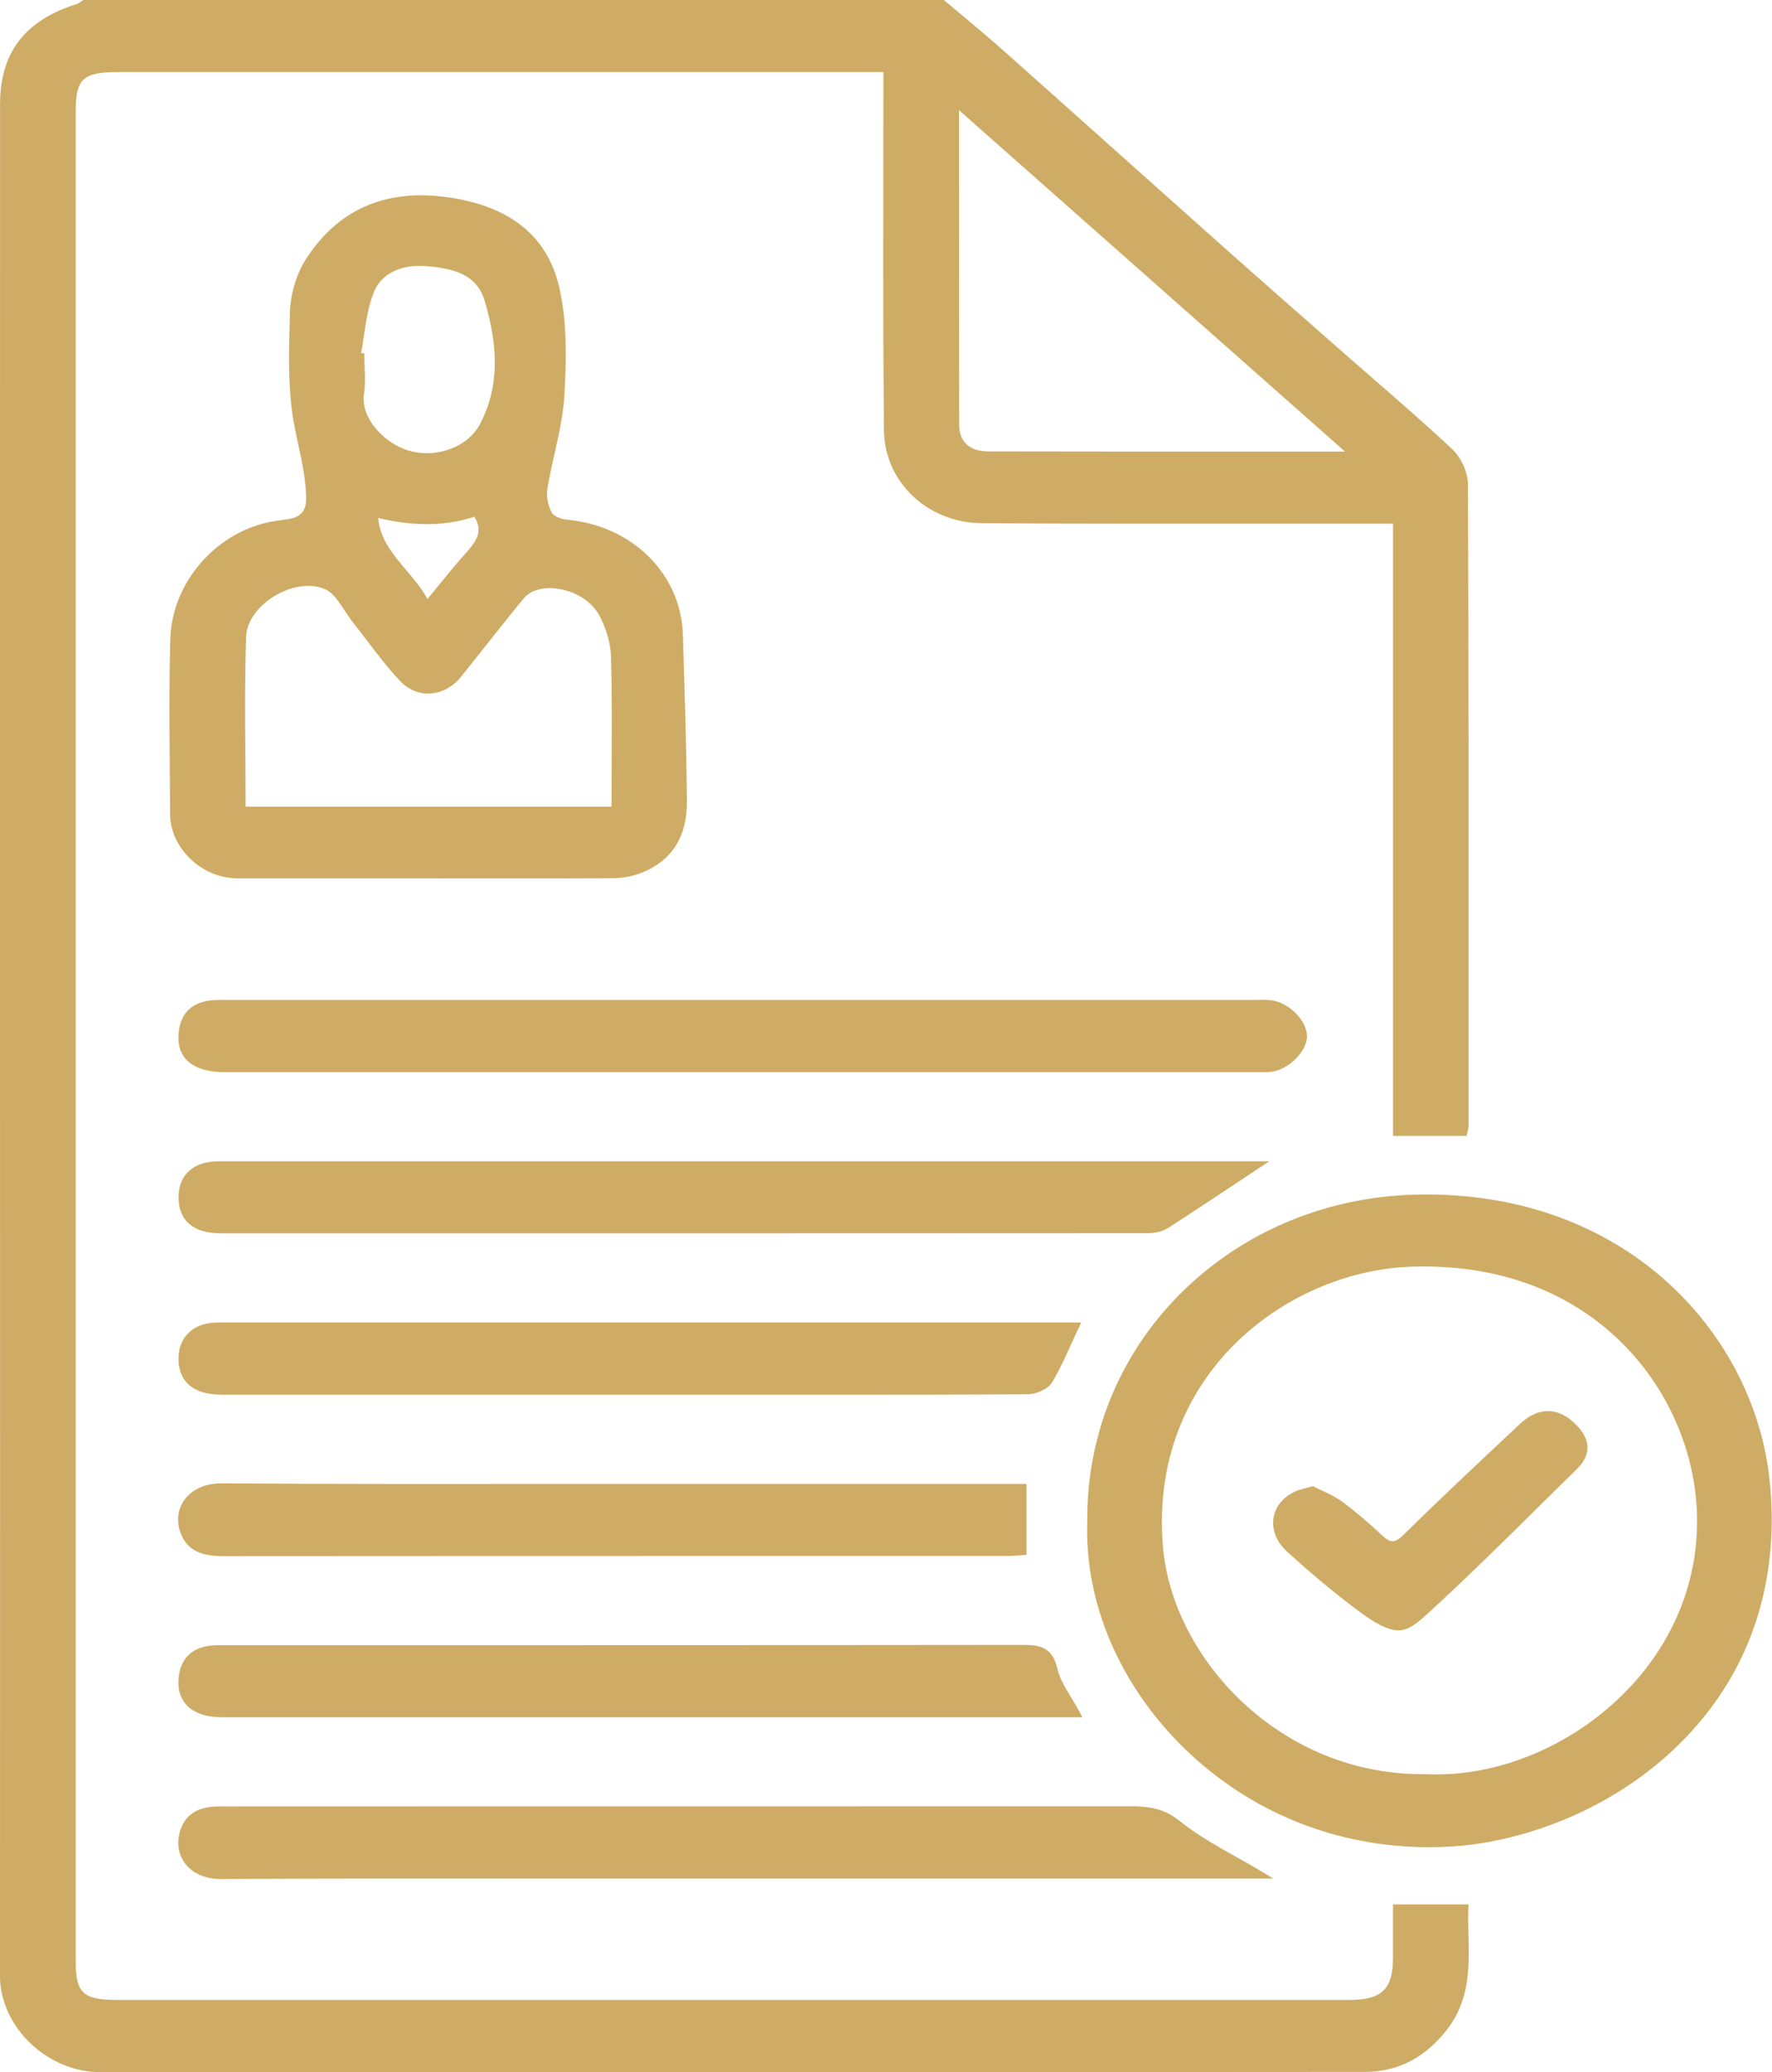
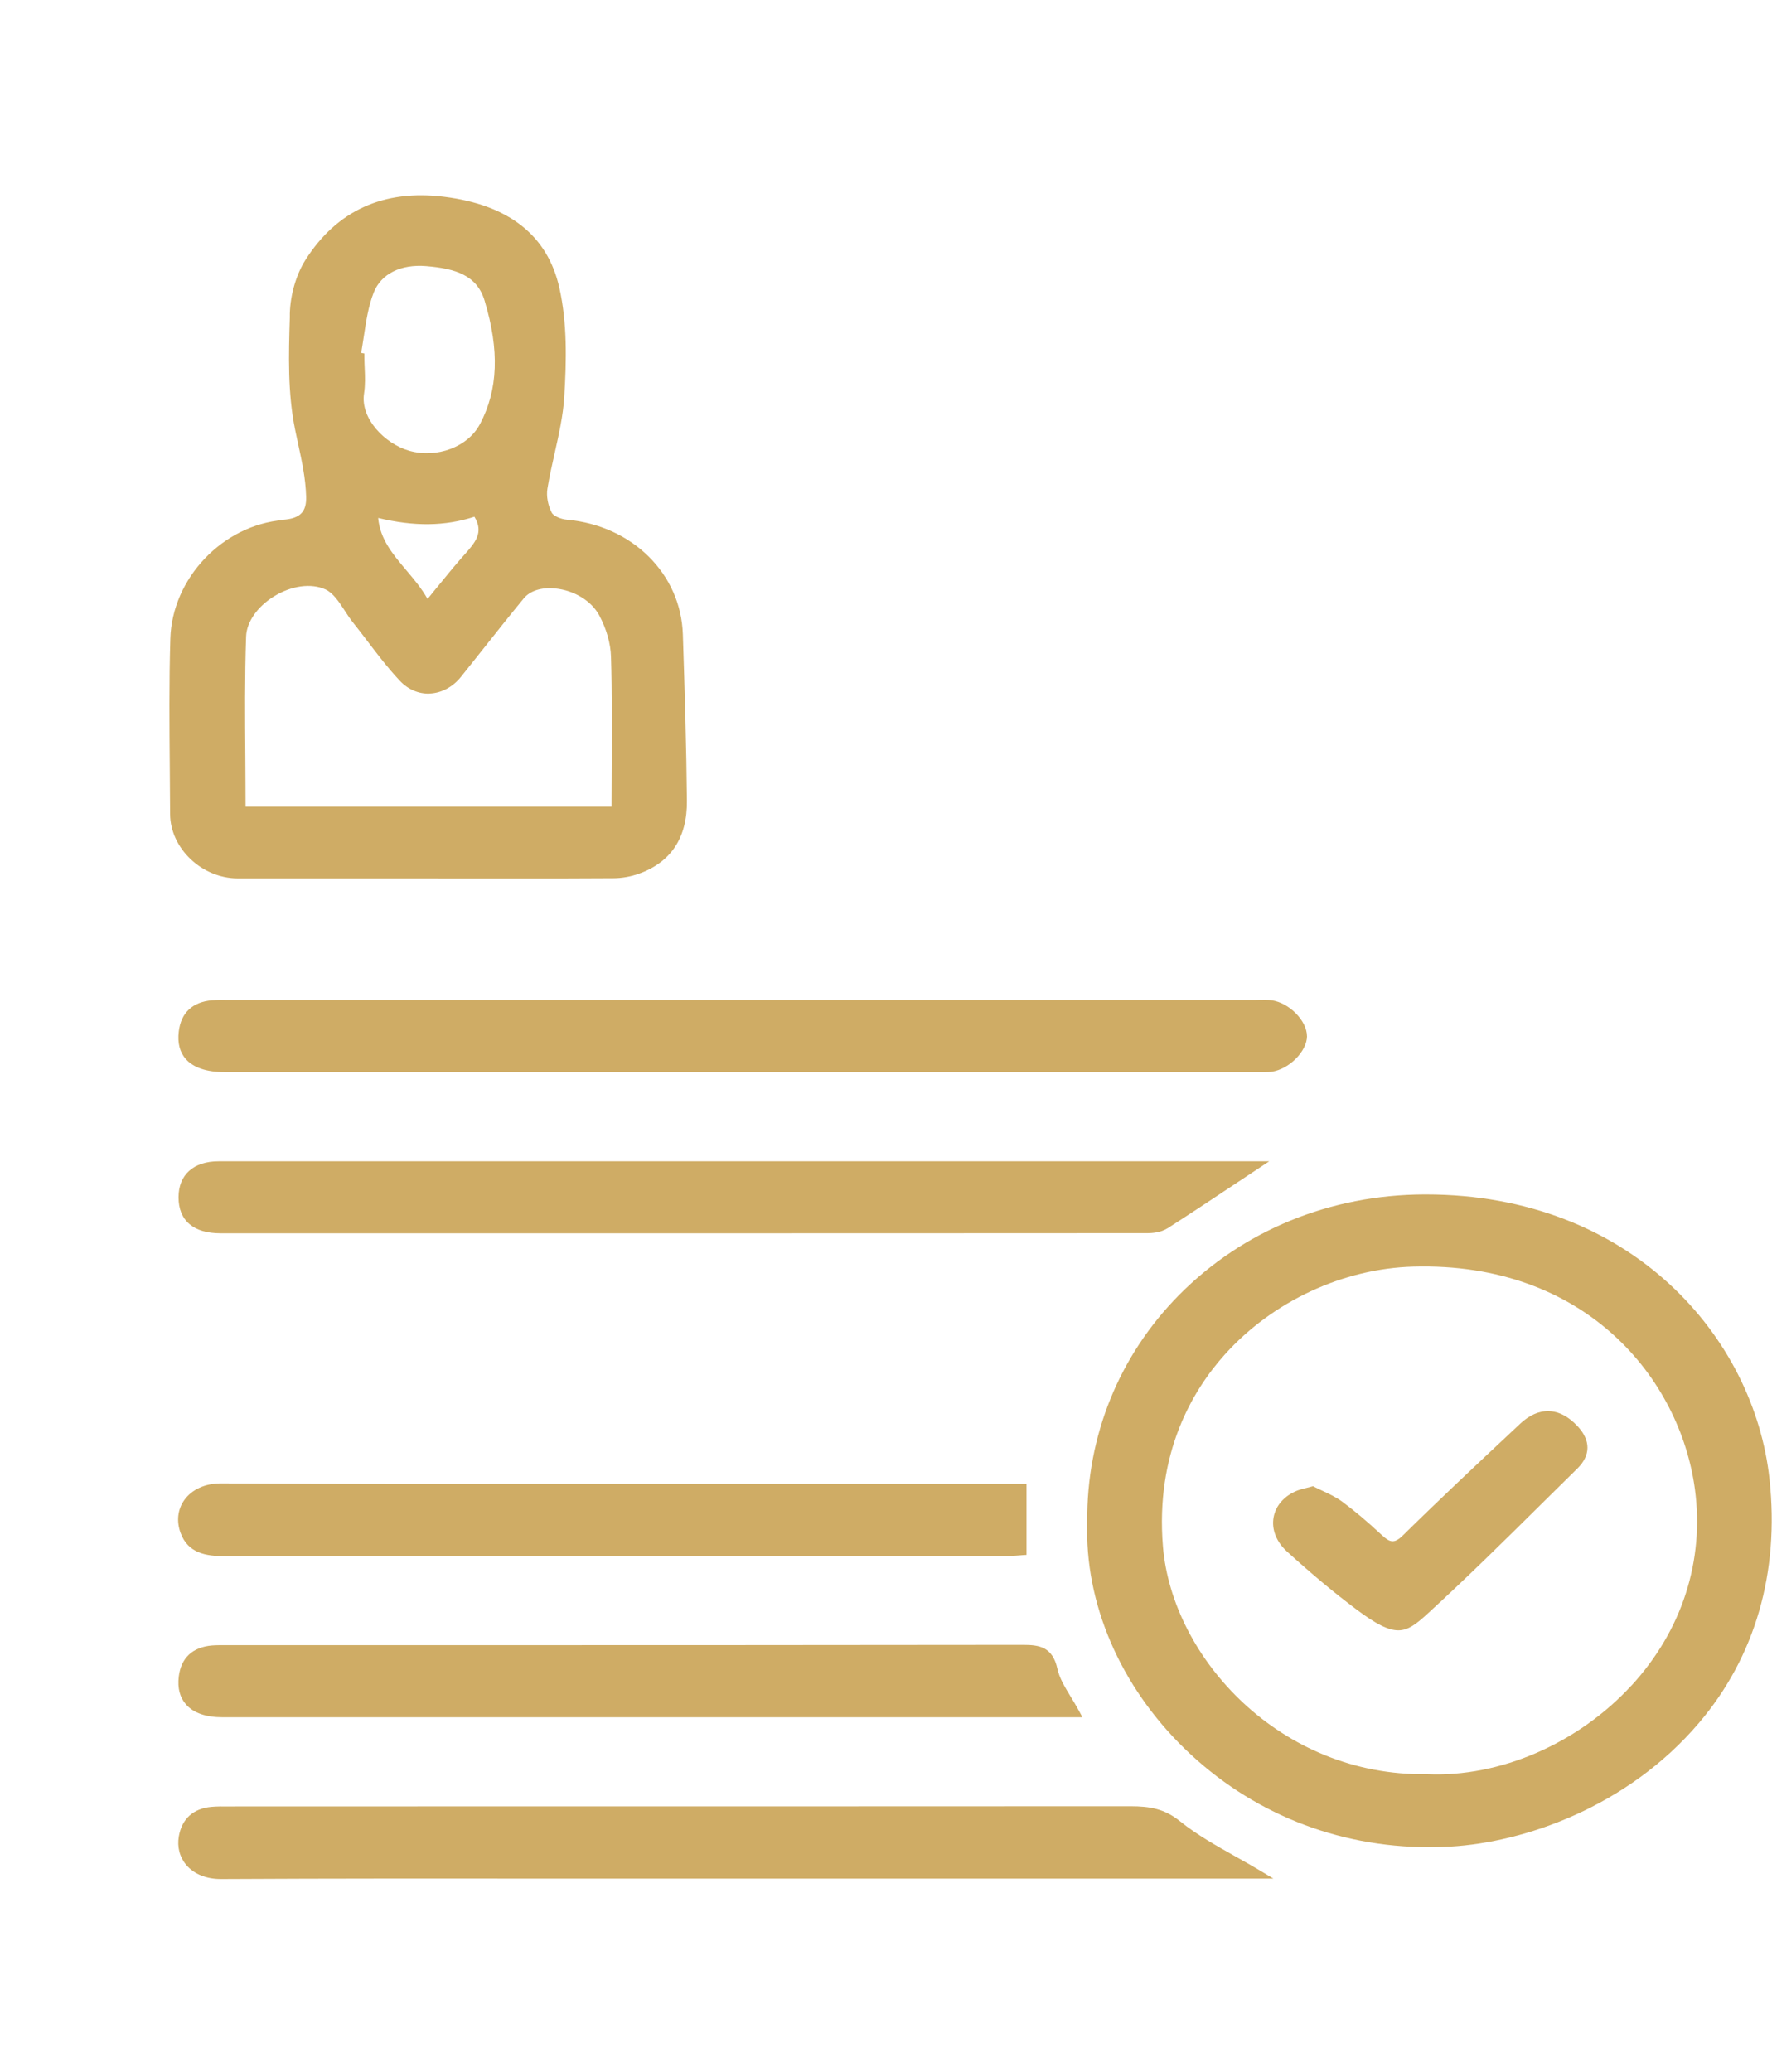
<svg xmlns="http://www.w3.org/2000/svg" width="77" height="90" viewBox="0 0 77 90" fill="none">
  <g clip-path="url(#clip0_3_639)">
-     <path d="M63.808 82.89L63.815 82.718H60.529V85.037C60.529 86.404 60.045 86.868 58.626 86.868C40.79 86.868 22.954 86.868 5.115 86.868C3.596 86.868 3.289 86.579 3.289 85.15C3.289 58.383 3.289 31.62 3.289 4.854C3.289 3.424 3.596 3.135 5.115 3.132H38.387V3.892C38.387 5.311 38.387 6.735 38.384 8.155C38.377 11.608 38.374 15.178 38.411 18.691C38.434 20.934 40.303 22.706 42.663 22.726C46.709 22.756 50.821 22.752 54.797 22.749C56.41 22.749 58.026 22.745 59.639 22.749H60.532V49.336H63.734L63.761 49.2C63.768 49.164 63.775 49.127 63.785 49.097C63.801 49.028 63.815 48.961 63.815 48.888V44.887C63.818 37.071 63.821 28.993 63.788 21.044C63.788 20.523 63.495 19.872 63.095 19.501C61.962 18.439 60.765 17.401 59.612 16.399C59.142 15.991 58.672 15.583 58.206 15.171L57.206 14.292C55.836 13.091 54.47 11.89 53.11 10.679C51.651 9.379 50.191 8.075 48.735 6.775C47.009 5.232 45.286 3.692 43.556 2.156C42.999 1.662 42.416 1.174 41.853 0.703C41.59 0.481 41.323 0.262 41.06 0.04L41.013 0H3.626L3.586 0.023C3.552 0.043 3.522 0.063 3.492 0.086C3.442 0.123 3.393 0.156 3.353 0.169C1.1 0.866 0.007 2.279 0.003 4.492C0 10.484 0 16.475 0 22.467V42.993C0.003 57.275 0.007 71.557 0 85.84C0 86.881 0.477 87.94 1.313 88.743C2.146 89.542 3.249 90.003 4.339 90.003H21.488C24.814 90.003 28.14 90.003 31.469 90.003C40.753 90.003 50.041 90.003 59.326 89.993C60.729 89.993 61.922 89.38 62.868 88.169C63.878 86.875 63.844 85.442 63.811 84.052C63.801 83.67 63.791 83.275 63.804 82.894L63.808 82.89ZM41.673 8.161V4.787L58.446 19.614H54.077C50.364 19.614 46.649 19.614 42.936 19.607C42.14 19.607 41.683 19.189 41.68 18.462C41.673 15.059 41.673 11.655 41.676 8.158L41.673 8.161Z" fill="#CFAC65" />
    <path d="M12.31 22.586C9.681 22.802 7.478 25.114 7.402 27.742C7.345 29.63 7.362 31.55 7.378 33.408C7.385 34.059 7.388 34.709 7.392 35.359C7.398 36.845 8.768 38.149 10.324 38.153C12.257 38.156 14.19 38.153 16.123 38.153H18.366L20.452 38.156C21.091 38.156 21.731 38.156 22.375 38.156C23.798 38.156 25.224 38.156 26.647 38.146C27.017 38.146 27.407 38.076 27.747 37.957C29.156 37.456 29.866 36.388 29.849 34.779C29.826 32.41 29.756 30.104 29.673 27.553C29.586 24.919 27.467 22.825 24.634 22.573C24.367 22.55 24.051 22.407 23.981 22.278C23.808 21.949 23.734 21.548 23.788 21.223C23.871 20.712 23.988 20.191 24.101 19.69C24.281 18.884 24.471 18.054 24.521 17.222C24.614 15.676 24.654 14.034 24.304 12.491C23.791 10.228 22.111 8.901 19.309 8.549C16.669 8.218 14.64 9.14 13.273 11.29C12.87 11.927 12.617 12.796 12.594 13.616V13.788C12.544 15.404 12.497 17.076 12.824 18.665C12.864 18.854 12.903 19.043 12.944 19.232C13.117 20.025 13.28 20.775 13.303 21.571C13.323 22.235 13.043 22.517 12.31 22.576V22.586ZM18.982 25.519C18.852 25.678 18.719 25.841 18.579 26.017C18.316 25.546 17.972 25.144 17.642 24.753C17.066 24.069 16.516 23.422 16.433 22.497C18.006 22.875 19.342 22.858 20.615 22.444C21.038 23.137 20.645 23.572 20.158 24.119L20.005 24.291C19.672 24.676 19.352 25.068 18.985 25.519H18.982ZM20.855 18.423C20.332 19.415 18.979 19.922 17.776 19.577C16.719 19.272 15.653 18.177 15.819 17.092C15.876 16.724 15.863 16.346 15.846 15.981C15.839 15.818 15.833 15.656 15.833 15.493V15.354L15.696 15.331C15.736 15.095 15.773 14.853 15.809 14.614C15.906 13.97 16.003 13.304 16.239 12.706C16.559 11.897 17.409 11.469 18.515 11.559C19.802 11.665 20.728 11.96 21.058 13.061C21.708 15.221 21.645 16.926 20.858 18.419L20.855 18.423ZM18.669 30.124C19.179 30.104 19.675 29.842 20.029 29.401C20.342 29.012 20.652 28.621 20.962 28.23C21.545 27.493 22.148 26.733 22.758 25.993C23.034 25.658 23.531 25.499 24.128 25.559C24.954 25.642 25.707 26.103 26.044 26.737C26.354 27.32 26.534 27.954 26.55 28.521C26.597 30.094 26.587 31.647 26.58 33.289C26.58 33.863 26.573 34.447 26.573 35.037H10.671C10.671 34.331 10.664 33.627 10.661 32.927C10.647 31.113 10.634 29.401 10.694 27.652C10.714 27.022 11.177 26.355 11.9 25.907C12.66 25.436 13.517 25.32 14.137 25.599C14.473 25.751 14.72 26.126 14.98 26.524C15.096 26.703 15.216 26.886 15.346 27.048C15.563 27.317 15.77 27.589 15.979 27.865C16.416 28.439 16.869 29.032 17.376 29.57C17.729 29.948 18.196 30.144 18.672 30.127L18.669 30.124Z" fill="#CFAC65" />
    <path d="M76.891 64.242C76.225 58.091 70.886 51.881 61.958 51.881C61.938 51.881 61.915 51.881 61.895 51.881C57.799 51.894 54.017 53.443 51.244 56.24C48.632 58.874 47.212 62.374 47.245 66.093C47.125 69.633 48.672 73.23 51.481 75.957C54.34 78.733 58.079 80.233 62.095 80.233C62.411 80.233 62.728 80.223 63.048 80.206C66.207 80.021 70.7 78.511 73.829 74.832C76.271 71.959 77.331 68.296 76.891 64.245V64.242ZM70.893 73.21C68.573 75.731 65.171 77.207 62.005 77.061H62.002H61.995C55.647 77.161 50.934 72.028 50.534 67.168C50.201 63.117 51.817 60.394 53.23 58.825C55.303 56.522 58.362 55.099 61.415 55.016C68.907 54.807 72.999 59.88 73.649 64.673C74.069 67.789 73.092 70.821 70.896 73.21H70.893Z" fill="#CFAC65" />
    <path d="M56.793 45.007C56.793 44.34 56.02 43.553 55.257 43.447C55.07 43.421 54.883 43.428 54.703 43.431C54.633 43.431 54.567 43.434 54.497 43.434H37.831H10.148H9.914C9.684 43.431 9.448 43.428 9.211 43.447C8.365 43.52 7.865 43.988 7.768 44.804C7.708 45.302 7.811 45.707 8.078 46.005C8.411 46.377 8.981 46.569 9.771 46.569C23.588 46.569 37.404 46.569 51.221 46.569H54.677C54.727 46.569 54.777 46.569 54.827 46.569C54.88 46.569 54.93 46.569 54.983 46.569C55.073 46.569 55.163 46.566 55.253 46.553C56.016 46.447 56.793 45.663 56.796 45L56.793 45.007Z" fill="#CFAC65" />
    <path d="M50.721 53.36C51.737 52.71 52.754 52.033 53.737 51.38L55.153 50.441H45.992C33.855 50.441 21.678 50.441 9.501 50.441C8.411 50.441 7.758 51.025 7.758 52.004C7.758 52.508 7.918 52.903 8.235 53.171C8.548 53.437 9.001 53.569 9.588 53.569C14.74 53.569 19.892 53.569 25.044 53.569C33.322 53.569 41.6 53.569 49.874 53.563C50.031 53.563 50.428 53.543 50.721 53.357V53.36Z" fill="#CFAC65" />
    <path d="M10.214 78.465C10.131 78.465 10.038 78.465 9.948 78.465C9.701 78.461 9.441 78.458 9.184 78.481C8.395 78.554 7.905 78.999 7.771 79.762C7.691 80.223 7.805 80.664 8.095 81.006C8.431 81.401 8.961 81.616 9.594 81.616H9.611C14.463 81.59 19.395 81.593 24.164 81.597C25.827 81.597 27.49 81.597 29.153 81.597H55.333L54.82 81.288C54.443 81.062 54.063 80.847 53.687 80.638C52.821 80.15 52.004 79.692 51.284 79.112C50.604 78.564 49.974 78.455 49.118 78.455H49.111C38.737 78.461 28.363 78.461 17.989 78.461H10.207L10.214 78.465Z" fill="#CFAC65" />
-     <path d="M9.618 60.58C14.713 60.58 19.805 60.58 24.901 60.58H29.996H32.762C33.669 60.58 34.578 60.58 35.498 60.58C38.531 60.58 41.613 60.58 44.659 60.56C45.012 60.56 45.536 60.347 45.716 60.045C46.022 59.538 46.269 58.994 46.532 58.416C46.639 58.178 46.752 57.932 46.872 57.68L46.985 57.444H9.748H9.671C9.538 57.444 9.408 57.444 9.278 57.451C8.371 57.511 7.788 58.081 7.758 58.944C7.741 59.422 7.871 59.806 8.141 60.085C8.458 60.41 8.954 60.576 9.621 60.576L9.618 60.58Z" fill="#CFAC65" />
    <path d="M46.532 73.707C46.279 73.289 46.039 72.894 45.949 72.49C45.742 71.528 45.152 71.445 44.462 71.445H44.449C35.291 71.458 26.13 71.458 16.973 71.458H10.054H9.851C9.641 71.458 9.424 71.455 9.211 71.471C8.365 71.544 7.865 72.012 7.768 72.825C7.708 73.322 7.815 73.731 8.085 74.036C8.411 74.404 8.948 74.59 9.678 74.59C16.403 74.59 23.124 74.59 29.849 74.59H47.035L46.905 74.347C46.785 74.122 46.659 73.913 46.532 73.707Z" fill="#CFAC65" />
    <path d="M7.848 66.584C8.168 67.47 8.958 67.593 9.768 67.593H9.774C18.016 67.586 26.257 67.586 34.498 67.586H43.806C43.949 67.586 44.089 67.573 44.239 67.563C44.309 67.556 44.379 67.553 44.449 67.546L44.606 67.537V64.454H30.253C28.5 64.454 26.744 64.454 24.991 64.454C19.945 64.458 14.726 64.464 9.594 64.431C8.925 64.431 8.341 64.69 8.011 65.151C7.718 65.562 7.661 66.07 7.845 66.581L7.848 66.584Z" fill="#CFAC65" />
    <path d="M67.304 61.293C66.874 61.279 66.457 61.465 66.054 61.843L65.717 62.159C64.148 63.628 62.528 65.148 60.972 66.681C60.589 67.059 60.402 67.009 60.039 66.671C59.402 66.077 58.856 65.619 58.322 65.224C58.053 65.025 57.749 64.886 57.459 64.75C57.339 64.693 57.223 64.64 57.113 64.584L57.056 64.554L56.993 64.571C56.903 64.594 56.823 64.614 56.749 64.634C56.606 64.67 56.486 64.7 56.366 64.746C55.81 64.969 55.437 65.39 55.343 65.901C55.247 66.425 55.46 66.972 55.93 67.397C56.993 68.363 57.983 69.189 58.949 69.912C59.799 70.549 60.332 70.814 60.762 70.814C61.192 70.814 61.538 70.542 62.012 70.111L62.042 70.084C63.748 68.522 65.417 66.873 67.03 65.277C67.534 64.78 68.04 64.279 68.547 63.781C69.123 63.214 69.126 62.563 68.553 61.95C68.16 61.528 67.74 61.306 67.307 61.293H67.304Z" fill="#CFAC65" />
  </g>
  <defs>
    <clipPath id="clip0_3_639">
      <rect width="76.988" height="90" fill="white" />
    </clipPath>
  </defs>
</svg>